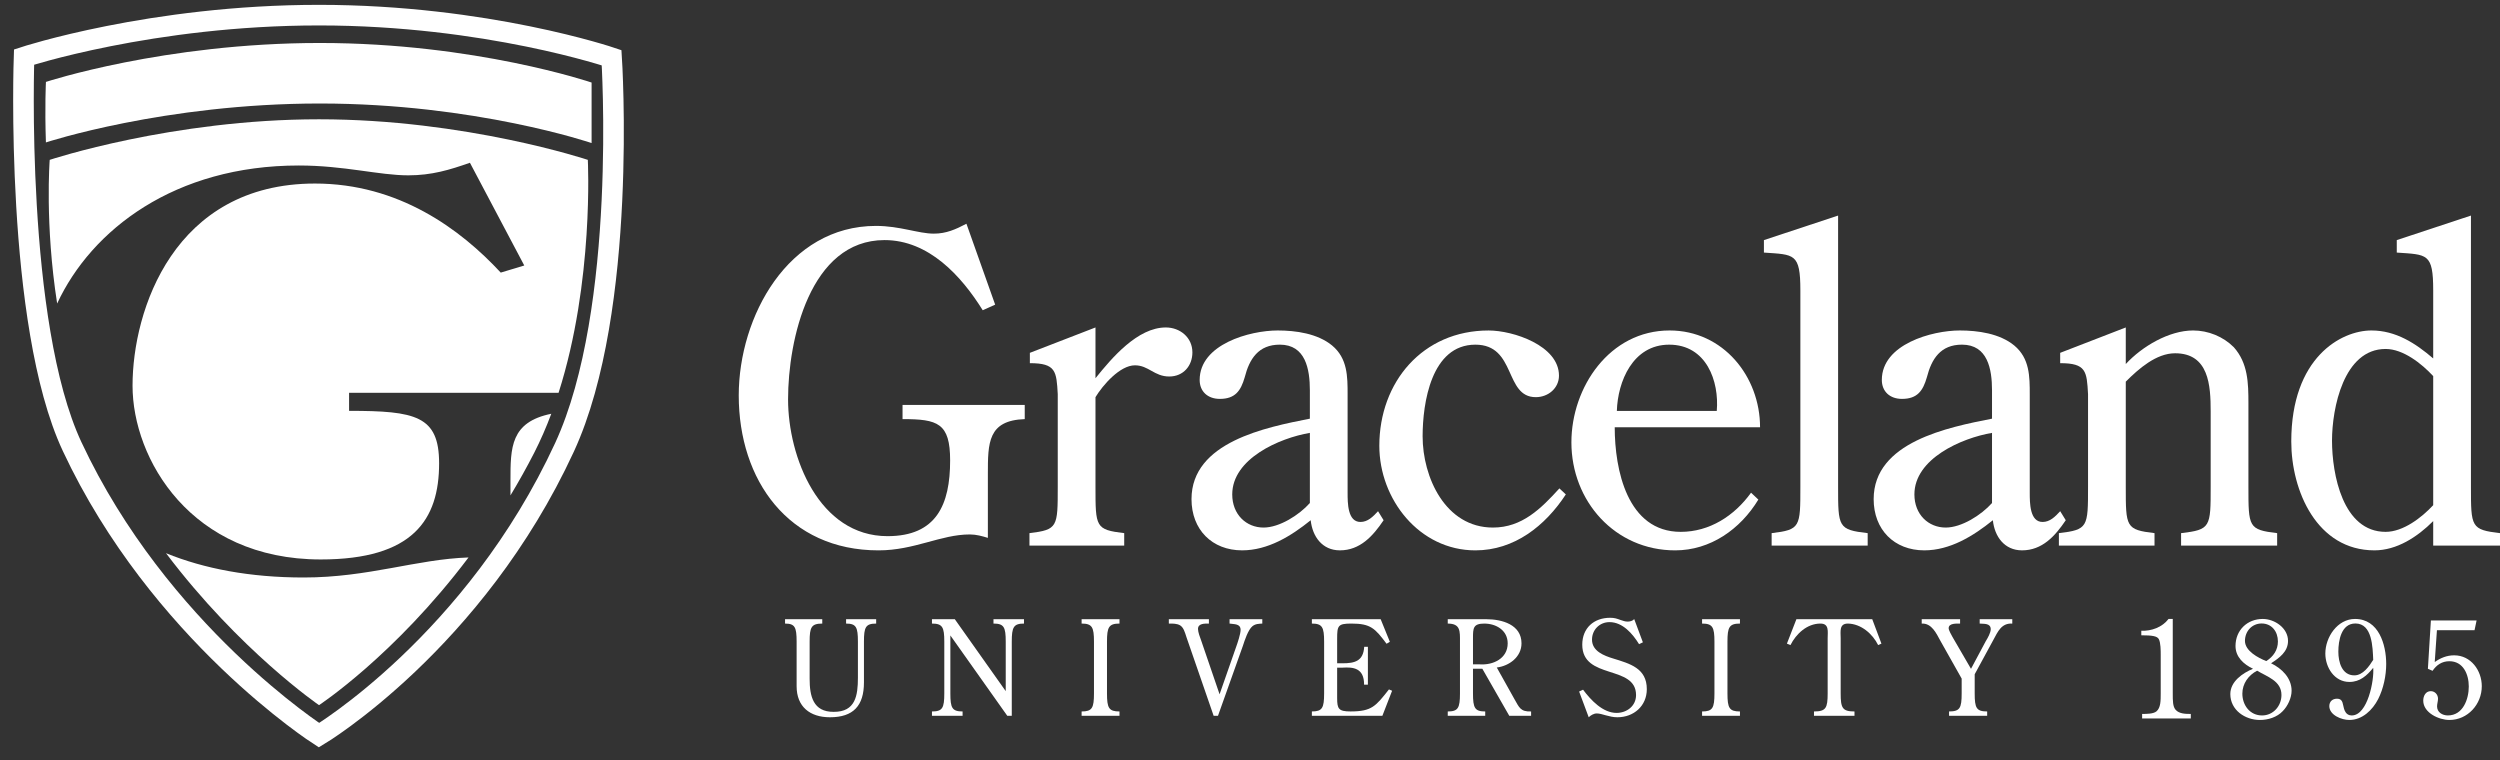
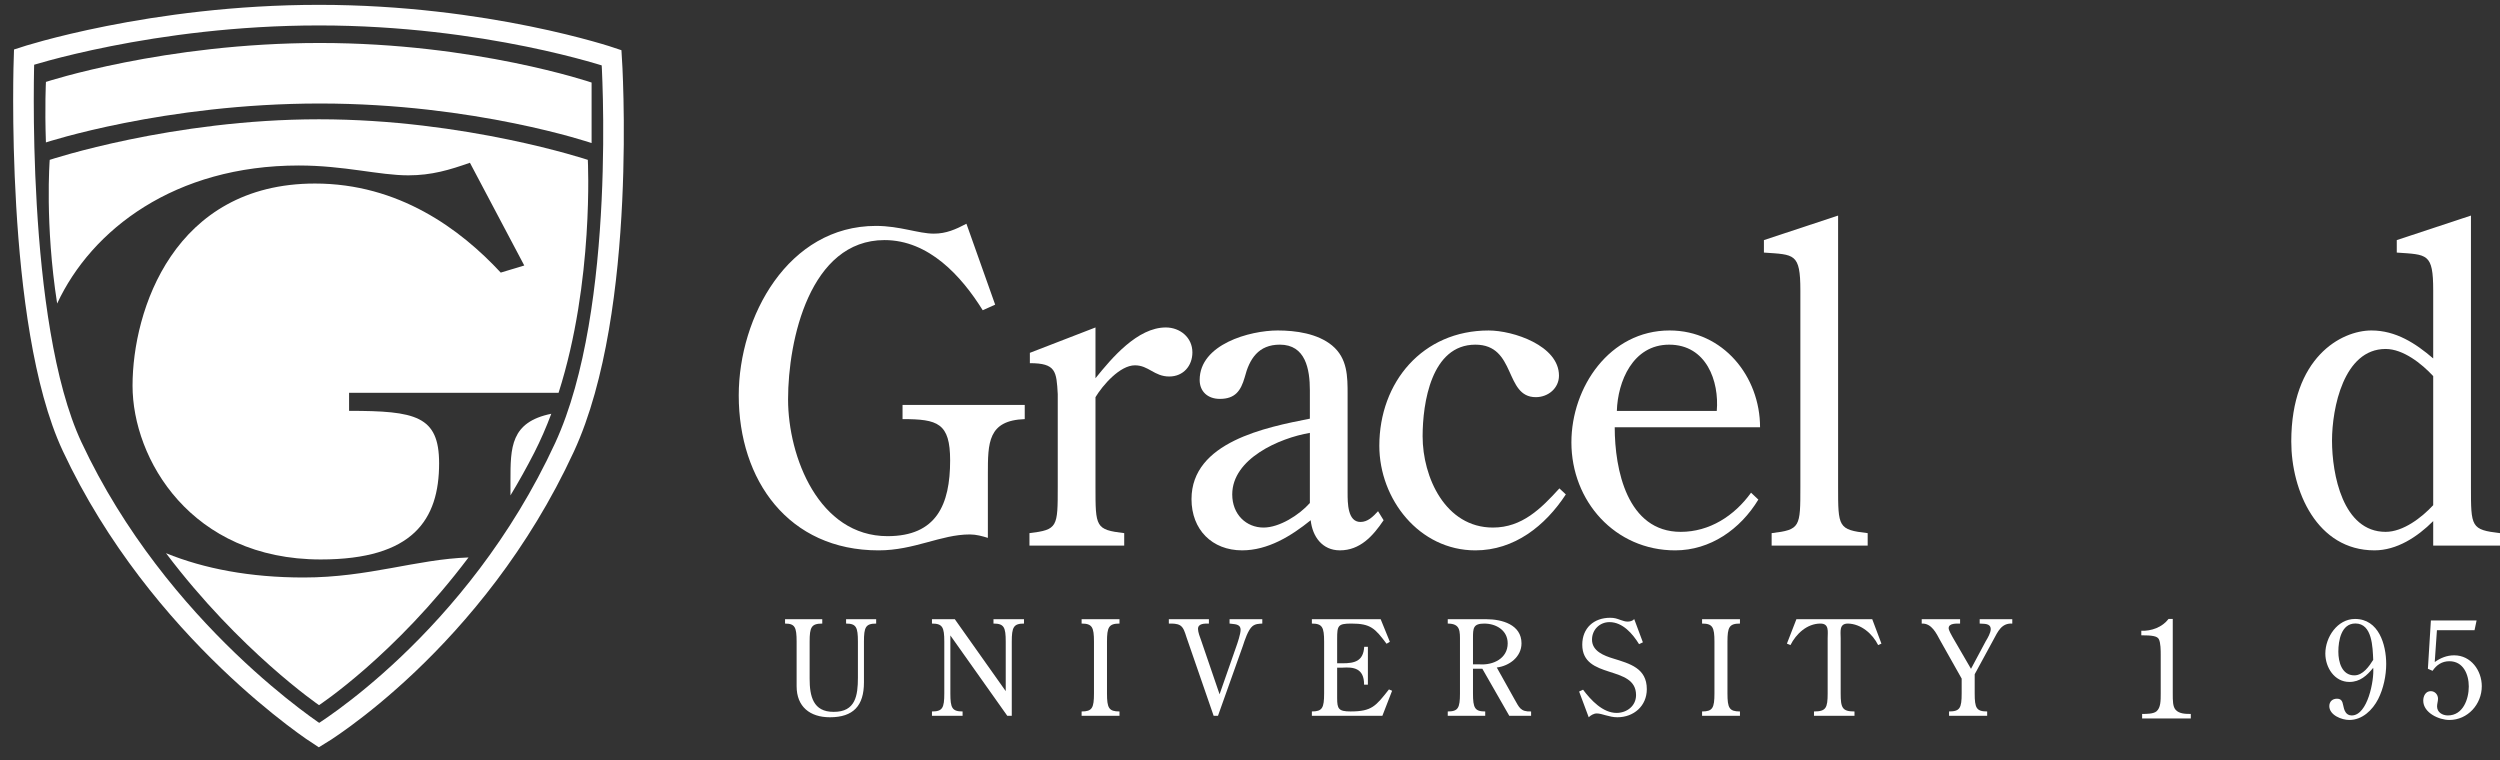
<svg xmlns="http://www.w3.org/2000/svg" width="171px" height="52px" viewBox="0 0 171 52" version="1.1">
  <rect x="0" y="0" width="171" height="52" fill="#333333" stroke="none" />
  <title>Group 61</title>
  <desc>Created with Sketch.</desc>
  <g id="Symbols" stroke="none" stroke-width="1" fill="none" fill-rule="evenodd">
    <g id="PageBuilder/Sections/Footer" transform="translate(-119, -29)">
      <g id="Footer-Logo" transform="translate(120, 30)">
        <g id="Group-61">
          <path d="M67.069,19.838 L66.219,20.221 C64.753,17.866 62.523,15.422 59.502,15.422 C54.4,15.422 52.904,22.251 52.904,26.314 C52.904,30.258 55.015,35.673 59.708,35.673 C63.05,35.673 63.989,33.525 63.989,30.493 C63.989,27.933 63.14,27.667 60.734,27.667 L60.734,26.696 L69.092,26.696 L69.092,27.667 C66.57,27.756 66.57,29.286 66.57,31.435 L66.57,35.791 C66.19,35.673 65.777,35.556 65.338,35.556 C63.343,35.556 61.555,36.645 59.092,36.645 C52.933,36.645 49.53,31.848 49.53,26.048 C49.53,20.662 52.904,14.452 58.916,14.452 C60.558,14.452 61.819,14.981 62.874,14.981 C63.725,14.981 64.37,14.687 65.104,14.304 L67.069,19.838 Z" id="Fill-2" fill="#FFFFFF" />
          <path d="M73.931,32.288 C73.931,35.056 73.931,35.231 75.896,35.467 L75.896,36.32 L69.415,36.32 L69.415,35.467 C71.35,35.231 71.35,35.056 71.35,32.288 L71.35,25.96 C71.262,24.4 71.232,23.841 69.443,23.841 L69.443,23.134 L73.931,21.398 L73.931,24.871 C75.045,23.488 76.805,21.398 78.741,21.398 C79.708,21.398 80.56,22.075 80.56,23.105 C80.56,24.017 79.944,24.753 78.976,24.753 C77.949,24.753 77.567,23.988 76.629,23.988 C75.602,23.988 74.43,25.342 73.931,26.166 L73.931,32.288 Z" id="Fill-4" fill="#FFFFFF" />
          <path d="M88.595,28.609 C86.512,28.962 83.285,30.374 83.285,32.818 C83.285,34.201 84.254,35.085 85.427,35.085 C86.512,35.085 87.861,34.231 88.595,33.406 L88.595,28.609 Z M88.595,25.695 C88.595,24.253 88.301,22.574 86.541,22.574 C85.075,22.574 84.46,23.546 84.137,24.812 C83.873,25.724 83.492,26.284 82.435,26.284 C81.615,26.284 81.057,25.783 81.057,24.988 C81.057,22.545 84.489,21.604 86.394,21.604 C87.627,21.604 89.122,21.81 90.119,22.634 C91.176,23.517 91.176,24.753 91.176,25.989 L91.176,32.7 C91.176,33.406 91.176,34.702 92.055,34.702 C92.553,34.702 92.906,34.349 93.258,33.966 L93.639,34.584 C92.906,35.673 92.025,36.644 90.648,36.644 C89.444,36.644 88.77,35.702 88.652,34.584 C87.305,35.673 85.72,36.644 83.961,36.644 C81.908,36.644 80.499,35.231 80.499,33.142 C80.499,29.227 85.603,28.226 88.595,27.637 L88.595,25.695 Z" id="Fill-6" fill="#FFFFFF" />
          <path d="M106.103,32.818 C104.695,34.968 102.584,36.645 99.915,36.645 C96.073,36.645 93.346,33.142 93.346,29.492 C93.346,25.136 96.307,21.605 100.824,21.605 C102.496,21.605 105.634,22.635 105.634,24.694 C105.634,25.549 104.9,26.166 104.05,26.166 C101.88,26.166 102.73,22.575 99.915,22.575 C96.894,22.575 96.307,26.578 96.307,28.845 C96.307,31.641 97.861,35.085 101.117,35.085 C103.111,35.085 104.403,33.79 105.663,32.406 L106.103,32.818 Z" id="Fill-8" fill="#FFFFFF" />
          <path d="M116.427,27.108 C116.602,25.077 115.723,22.575 113.171,22.575 C110.678,22.575 109.651,25.106 109.593,27.108 L116.427,27.108 Z M109.447,28.226 C109.447,31.111 110.296,35.379 113.963,35.379 C115.927,35.379 117.628,34.29 118.772,32.7 L119.271,33.172 C118.04,35.203 115.986,36.645 113.581,36.645 C109.475,36.645 106.484,33.289 106.484,29.257 C106.484,25.489 109.094,21.604 113.199,21.604 C116.866,21.604 119.388,24.753 119.388,28.226 L109.447,28.226 Z" id="Fill-10" fill="#FFFFFF" />
          <path d="M122.145,18.867 C122.145,16.305 121.733,16.423 119.652,16.276 L119.652,15.423 L124.726,13.745 L124.726,32.289 C124.726,35.055 124.726,35.232 126.749,35.467 L126.749,36.321 L120.18,36.321 L120.18,35.467 C122.145,35.232 122.145,35.055 122.145,32.289 L122.145,18.867 Z" id="Fill-12" fill="#FFFFFF" />
-           <path d="M135.254,28.609 C133.171,28.962 129.945,30.374 129.945,32.818 C129.945,34.201 130.913,35.085 132.086,35.085 C133.171,35.085 134.521,34.231 135.254,33.406 L135.254,28.609 Z M135.254,25.695 C135.254,24.253 134.96,22.574 133.2,22.574 C131.734,22.574 131.119,23.546 130.796,24.812 C130.532,25.724 130.151,26.284 129.094,26.284 C128.273,26.284 127.717,25.783 127.717,24.988 C127.717,22.545 131.148,21.604 133.053,21.604 C134.285,21.604 135.782,21.81 136.778,22.634 C137.835,23.517 137.835,24.753 137.835,25.989 L137.835,32.7 C137.835,33.406 137.835,34.702 138.714,34.702 C139.212,34.702 139.565,34.349 139.917,33.966 L140.298,34.584 C139.565,35.673 138.685,36.644 137.307,36.644 C136.104,36.644 135.429,35.702 135.312,34.584 C133.963,35.673 132.379,36.644 130.62,36.644 C128.567,36.644 127.158,35.231 127.158,33.142 C127.158,29.227 132.262,28.226 135.254,27.637 L135.254,25.695 Z" id="Fill-14" fill="#FFFFFF" />
-           <path d="M144.403,32.288 C144.403,35.056 144.403,35.231 146.369,35.467 L146.369,36.32 L139.828,36.32 L139.828,35.467 C141.822,35.231 141.822,35.056 141.822,32.288 L141.822,25.96 C141.735,24.4 141.705,23.841 139.916,23.841 L139.916,23.134 L144.403,21.398 L144.403,23.9 C145.517,22.693 147.365,21.604 149.008,21.604 C150.035,21.604 151.061,22.016 151.794,22.751 C152.762,23.841 152.792,25.194 152.792,26.578 L152.792,32.288 C152.792,35.056 152.792,35.231 154.757,35.467 L154.757,36.32 L148.186,36.32 L148.186,35.467 C150.21,35.231 150.21,35.056 150.21,32.288 L150.21,27.137 C150.21,25.371 150.093,23.164 147.776,23.164 C146.485,23.164 145.283,24.224 144.403,25.106 L144.403,32.288 Z" id="Fill-16" fill="#FFFFFF" />
          <path d="M165.431,24.724 C164.639,23.87 163.378,22.869 162.176,22.869 C159.302,22.869 158.51,26.932 158.51,29.139 C158.51,31.435 159.243,35.379 162.176,35.379 C163.378,35.379 164.639,34.407 165.431,33.554 L165.431,24.724 Z M165.431,18.866 C165.431,16.306 165.021,16.423 162.939,16.276 L162.939,15.423 L168.013,13.745 L168.013,32.288 C168.013,35.055 168.013,35.232 170.006,35.467 L170.006,36.321 L165.431,36.321 L165.431,34.643 C164.346,35.732 162.939,36.644 161.413,36.644 C157.483,36.644 155.723,32.583 155.723,29.198 C155.723,23.458 159.126,21.604 161.208,21.604 C162.879,21.604 164.23,22.487 165.431,23.517 L165.431,18.866 Z" id="Fill-18" fill="#FFFFFF" />
          <path d="M57.681,42.889 C57.681,41.896 57.563,41.653 56.872,41.653 L56.872,41.355 L58.93,41.355 L58.93,41.653 C58.211,41.653 58.094,41.896 58.094,42.889 L58.094,45.678 C58.094,47.275 57.366,48.061 55.766,48.061 C54.399,48.061 53.489,47.338 53.489,45.94 L53.489,42.889 C53.489,41.896 53.373,41.653 52.697,41.653 L52.697,41.355 L55.243,41.355 L55.243,41.653 C54.497,41.653 54.379,41.896 54.379,42.889 L54.379,45.425 C54.379,46.617 54.615,47.699 56.025,47.691 C57.52,47.699 57.681,46.572 57.681,45.353 L57.681,42.889 Z" id="Fill-21" fill="#FFFFFF" />
          <path d="M67.792,46.274 L67.792,42.889 C67.792,41.896 67.674,41.652 66.954,41.652 L66.954,41.355 L69.041,41.355 L69.041,41.652 C68.331,41.652 68.205,41.896 68.205,42.889 L68.205,47.962 L67.899,47.962 L64.005,42.464 L64.005,46.427 C64.005,47.429 64.122,47.664 64.851,47.664 L64.841,47.664 L64.841,47.962 L62.746,47.962 L62.746,47.664 C63.466,47.664 63.59,47.429 63.59,46.427 L63.59,42.889 C63.59,41.896 63.466,41.652 62.746,41.652 L62.746,41.355 L64.31,41.355 L67.792,46.274 Z" id="Fill-23" fill="#FFFFFF" />
          <path d="M74.718,46.427 C74.718,47.43 74.844,47.664 75.573,47.664 L75.573,47.962 L72.982,47.962 L72.982,47.664 C73.702,47.664 73.828,47.43 73.828,46.427 L73.828,42.889 C73.828,41.896 73.702,41.652 72.982,41.652 L72.982,41.355 L75.573,41.355 L75.573,41.652 C74.844,41.652 74.718,41.896 74.718,42.889 L74.718,46.427 Z" id="Fill-25" fill="#FFFFFF" />
          <path d="M82.013,47.961 L80.16,42.6 C80.034,42.203 79.954,41.932 79.728,41.779 C79.504,41.643 79.207,41.652 78.948,41.652 L78.948,41.354 L81.689,41.354 L81.689,41.652 C81.393,41.652 80.943,41.634 80.943,42.023 C80.943,42.239 81.086,42.61 81.159,42.808 L82.419,46.49 L83.551,43.25 C83.65,42.979 83.857,42.357 83.857,42.086 C83.857,41.643 83.407,41.706 83.102,41.652 L83.102,41.354 L85.341,41.354 L85.341,41.652 C85.098,41.67 84.882,41.661 84.666,41.834 C84.369,42.076 84.137,42.798 84.019,43.16 L82.31,47.961 L82.013,47.961 Z" id="Fill-27" fill="#FFFFFF" />
          <path d="M92.564,45.831 L92.303,45.831 C92.312,44.676 91.539,44.622 90.828,44.667 L90.461,44.667 L90.461,46.752 C90.461,47.483 90.558,47.663 91.377,47.663 C92.843,47.663 93.104,47.294 94.004,46.156 L94.22,46.247 L93.554,47.962 L88.732,47.962 L88.732,47.663 C89.443,47.663 89.57,47.43 89.57,46.427 L89.57,42.889 C89.57,41.896 89.443,41.652 88.732,41.652 L88.732,41.355 L93.438,41.355 L94.066,42.898 L93.841,43.033 C93.049,41.977 92.754,41.652 91.432,41.652 C90.514,41.652 90.461,41.797 90.461,42.681 L90.461,44.369 L90.828,44.369 C91.675,44.369 92.251,44.216 92.312,43.241 L92.564,43.241 L92.564,45.831 Z" id="Fill-29" fill="#FFFFFF" />
          <path d="M99.752,44.442 L100.22,44.442 C101.128,44.504 102.126,44.045 102.126,43.006 C102.126,42.113 101.335,41.653 100.525,41.653 C99.77,41.653 99.752,41.96 99.752,42.636 L99.752,44.442 Z M99.752,44.74 L99.752,46.428 C99.752,47.429 99.878,47.664 100.589,47.664 L100.589,47.962 L98.026,47.962 L98.026,47.664 C98.735,47.664 98.862,47.429 98.862,46.428 L98.862,42.907 C98.862,42.176 98.907,41.653 98.026,41.653 L98.026,41.354 L100.669,41.354 C101.722,41.354 103.071,41.716 103.071,43.006 C103.071,43.927 102.242,44.55 101.38,44.658 L102.585,46.816 C102.917,47.393 102.999,47.691 103.727,47.664 L103.727,47.962 L102.235,47.962 L100.391,44.74 L99.752,44.74 Z" id="Fill-31" fill="#FFFFFF" />
          <path d="M111.373,42.934 L111.112,43.061 C110.672,42.347 109.989,41.553 109.089,41.553 C108.414,41.553 107.893,42.077 107.893,42.754 C107.893,43.539 108.721,43.855 109.35,44.044 C110.483,44.396 111.642,44.703 111.642,46.138 C111.642,47.294 110.744,48.061 109.629,48.061 C109.062,48.061 108.577,47.799 108.217,47.799 C108.019,47.799 107.803,47.926 107.668,48.061 L107.012,46.301 L107.281,46.175 C107.829,46.906 108.638,47.763 109.575,47.763 C110.267,47.763 110.906,47.294 110.906,46.544 C110.906,44.451 107.227,45.516 107.227,43.096 C107.227,41.959 108.019,41.256 109.134,41.256 C109.422,41.256 109.584,41.309 109.853,41.409 C110.06,41.472 110.14,41.517 110.339,41.517 C110.492,41.517 110.672,41.472 110.78,41.345 L111.373,42.934 Z" id="Fill-33" fill="#FFFFFF" />
          <path d="M117.158,46.427 C117.158,47.43 117.283,47.664 118.013,47.664 L118.013,47.962 L115.422,47.962 L115.422,47.664 C116.141,47.664 116.268,47.43 116.268,46.427 L116.268,42.889 C116.268,41.896 116.141,41.652 115.422,41.652 L115.422,41.355 L118.013,41.355 L118.013,41.652 C117.283,41.652 117.158,41.896 117.158,42.889 L117.158,46.427 Z" id="Fill-35" fill="#FFFFFF" />
          <path d="M124.902,46.427 C124.902,47.43 125.02,47.664 125.847,47.664 L125.847,47.962 L123.077,47.962 L123.077,47.664 C123.895,47.664 124.012,47.43 124.012,46.427 L124.012,42.654 C124.012,42.203 124.13,41.652 123.518,41.652 C122.6,41.652 121.853,42.356 121.467,43.124 L121.225,43.024 L121.873,41.355 L127.062,41.355 L127.69,43.024 L127.465,43.124 C127.079,42.347 126.296,41.67 125.397,41.652 C124.785,41.652 124.902,42.203 124.902,42.654 L124.902,46.427 Z" id="Fill-37" fill="#FFFFFF" />
          <path d="M134.833,42.844 C134.958,42.646 135.166,42.275 135.166,42.041 C135.166,41.616 134.707,41.679 134.41,41.653 L134.41,41.354 L136.64,41.354 L136.64,41.653 C135.903,41.608 135.652,42.203 135.354,42.754 L134.069,45.119 L134.069,46.428 C134.069,47.429 134.185,47.663 134.922,47.663 L134.922,47.962 L132.315,47.962 L132.315,47.663 C133.061,47.663 133.178,47.429 133.178,46.428 L133.178,45.416 L131.73,42.844 C131.45,42.339 131.137,41.616 130.445,41.653 L130.445,41.354 L133.07,41.354 L133.07,41.653 C132.836,41.653 132.288,41.616 132.288,41.968 C132.288,42.113 132.477,42.429 132.548,42.564 L133.816,44.748 L134.833,42.844 Z" id="Fill-39" fill="#FFFFFF" />
          <path d="M147.617,41.336 L147.617,46.435 C147.617,46.95 147.617,47.326 147.814,47.552 C148.064,47.833 148.515,47.833 148.851,47.833 L148.851,48.143 L145.521,48.143 L145.521,47.833 C145.821,47.833 146.298,47.833 146.504,47.655 C146.793,47.41 146.793,46.932 146.793,46.435 L146.793,43.786 C146.793,43.505 146.793,42.96 146.663,42.716 C146.551,42.51 146.213,42.454 145.465,42.454 L145.465,42.144 C146.148,42.172 146.896,41.909 147.327,41.336 L147.617,41.336 Z" id="Fill-41" fill="#FFFFFF" />
-           <path d="M154.809,42.876 C154.809,42.2 154.388,41.646 153.696,41.646 C153.032,41.646 152.555,42.181 152.555,42.838 C152.555,43.524 153.462,44.003 154.014,44.218 C154.5,43.909 154.809,43.458 154.809,42.876 M152.377,46.443 C152.377,47.242 152.9,47.937 153.724,47.937 C154.491,47.937 155.052,47.288 155.052,46.537 C155.052,45.57 154.07,45.289 153.388,44.876 C152.787,45.186 152.377,45.767 152.377,46.443 M155.745,46.247 C155.745,46.735 155.483,47.298 155.136,47.645 C154.744,48.058 154.145,48.246 153.574,48.246 C152.564,48.246 151.554,47.57 151.554,46.472 C151.554,45.617 152.395,45.036 153.107,44.744 C152.461,44.435 151.909,43.936 151.909,43.186 C151.909,42.106 152.713,41.336 153.771,41.336 C154.585,41.336 155.501,41.956 155.501,42.838 C155.501,43.58 154.902,44.003 154.341,44.368 C155.08,44.725 155.745,45.374 155.745,46.247" id="Fill-43" fill="#FFFFFF" />
          <path d="M160.111,41.646 C159.138,41.646 158.943,42.819 158.943,43.58 C158.943,44.284 159.186,45.195 160.037,45.195 C160.627,45.195 161.048,44.575 161.328,44.134 C161.29,43.289 161.272,41.646 160.111,41.646 M162.216,44.415 C162.216,45.213 162.029,46.106 161.665,46.819 C161.28,47.571 160.58,48.246 159.691,48.246 C159.176,48.246 158.325,47.917 158.325,47.298 C158.325,46.988 158.539,46.791 158.849,46.791 C159.148,46.791 159.223,46.979 159.27,47.223 C159.336,47.571 159.448,47.937 159.859,47.937 C160.945,47.937 161.402,45.533 161.328,44.678 C160.897,45.213 160.42,45.645 159.7,45.645 C158.671,45.645 158.053,44.65 158.053,43.702 C158.053,42.585 158.877,41.336 160.084,41.336 C161.702,41.336 162.216,43.082 162.216,44.415" id="Fill-45" fill="#FFFFFF" />
          <path d="M165.536,44.284 C165.93,44.002 166.368,43.824 166.865,43.824 C168.015,43.824 168.754,44.866 168.754,45.937 C168.754,47.176 167.79,48.246 166.537,48.246 C165.826,48.246 164.75,47.757 164.75,46.924 C164.75,46.613 164.909,46.275 165.265,46.275 C165.546,46.275 165.76,46.509 165.76,46.791 C165.76,46.969 165.695,47.139 165.695,47.318 C165.695,47.72 166.059,47.936 166.435,47.936 C167.472,47.936 167.865,46.819 167.865,45.956 C167.865,45.119 167.483,44.228 166.537,44.228 C166.032,44.228 165.658,44.482 165.387,44.885 L165.068,44.744 L165.273,41.439 L168.399,41.439 L168.258,42.107 L165.686,42.107 L165.536,44.284 Z" id="Fill-47" fill="#FFFFFF" />
          <path d="M40.834,2.949 C40.834,2.949 32.277,0.036 20.821,0.036 C9.364,0.036 0.645,2.902 0.645,2.902 C0.645,2.902 -0.004,21.128 3.932,29.543 C9.888,42.281 20.821,49.286 20.821,49.286 C20.821,49.286 31.463,42.918 37.614,29.593 C41.963,20.168 40.834,2.949 40.834,2.949 Z" id="Stroke-51" stroke="#FFFFFF" stroke-width="1.409" />
          <path d="M20.88,6.08 C31.52,6.08 39.465,8.785 39.465,8.785 L39.465,4.646 C39.465,4.646 31.52,1.94 20.88,1.94 C10.239,1.94 2.142,4.603 2.142,4.603 C2.142,4.603 2.055,6.27 2.141,8.768 C2.141,8.753 2.142,8.742 2.142,8.742 C2.142,8.742 10.239,6.08 20.88,6.08" id="Fill-53" fill="#FFFFFF" />
          <path d="M10.355,36.838 C15.398,43.519 20.821,47.232 20.821,47.232 C20.821,47.232 25.993,43.838 31.047,37.13 C27.487,37.25 24.207,38.501 19.77,38.501 C16.101,38.501 12.952,37.896 10.355,36.838" id="Fill-55" fill="#FFFFFF" />
          <path d="M33.916,31.886 L33.916,32.885 C34.475,31.957 35.02,30.986 35.541,29.968 C35.98,29.108 36.368,28.214 36.709,27.301 C33.919,27.872 33.916,29.604 33.916,31.886" id="Fill-57" fill="#FFFFFF" />
          <path d="M19.438,10.32 C22.545,10.32 24.93,10.993 26.926,10.993 C28.535,10.993 29.756,10.619 31.143,10.133 L34.86,17.16 L33.251,17.646 C30.477,14.655 26.26,11.554 20.547,11.554 C10.895,11.554 8.066,20.224 8.066,25.382 C8.066,30.391 12.06,37.267 20.936,37.267 C27.259,37.267 29.035,34.54 29.035,30.69 C29.035,27.438 27.426,27.102 22.877,27.102 L22.877,25.868 L37.206,25.868 C39.64,18.247 39.207,9.934 39.207,9.934 C39.207,9.934 30.863,7.159 20.819,7.159 C10.777,7.159 2.4,9.934 2.4,9.934 C2.4,9.934 2.059,14.315 2.909,19.762 C5.264,14.699 10.964,10.32 19.438,10.32" id="Fill-59" fill="#FFFFFF" />
        </g>
      </g>
    </g>
  </g>
</svg>